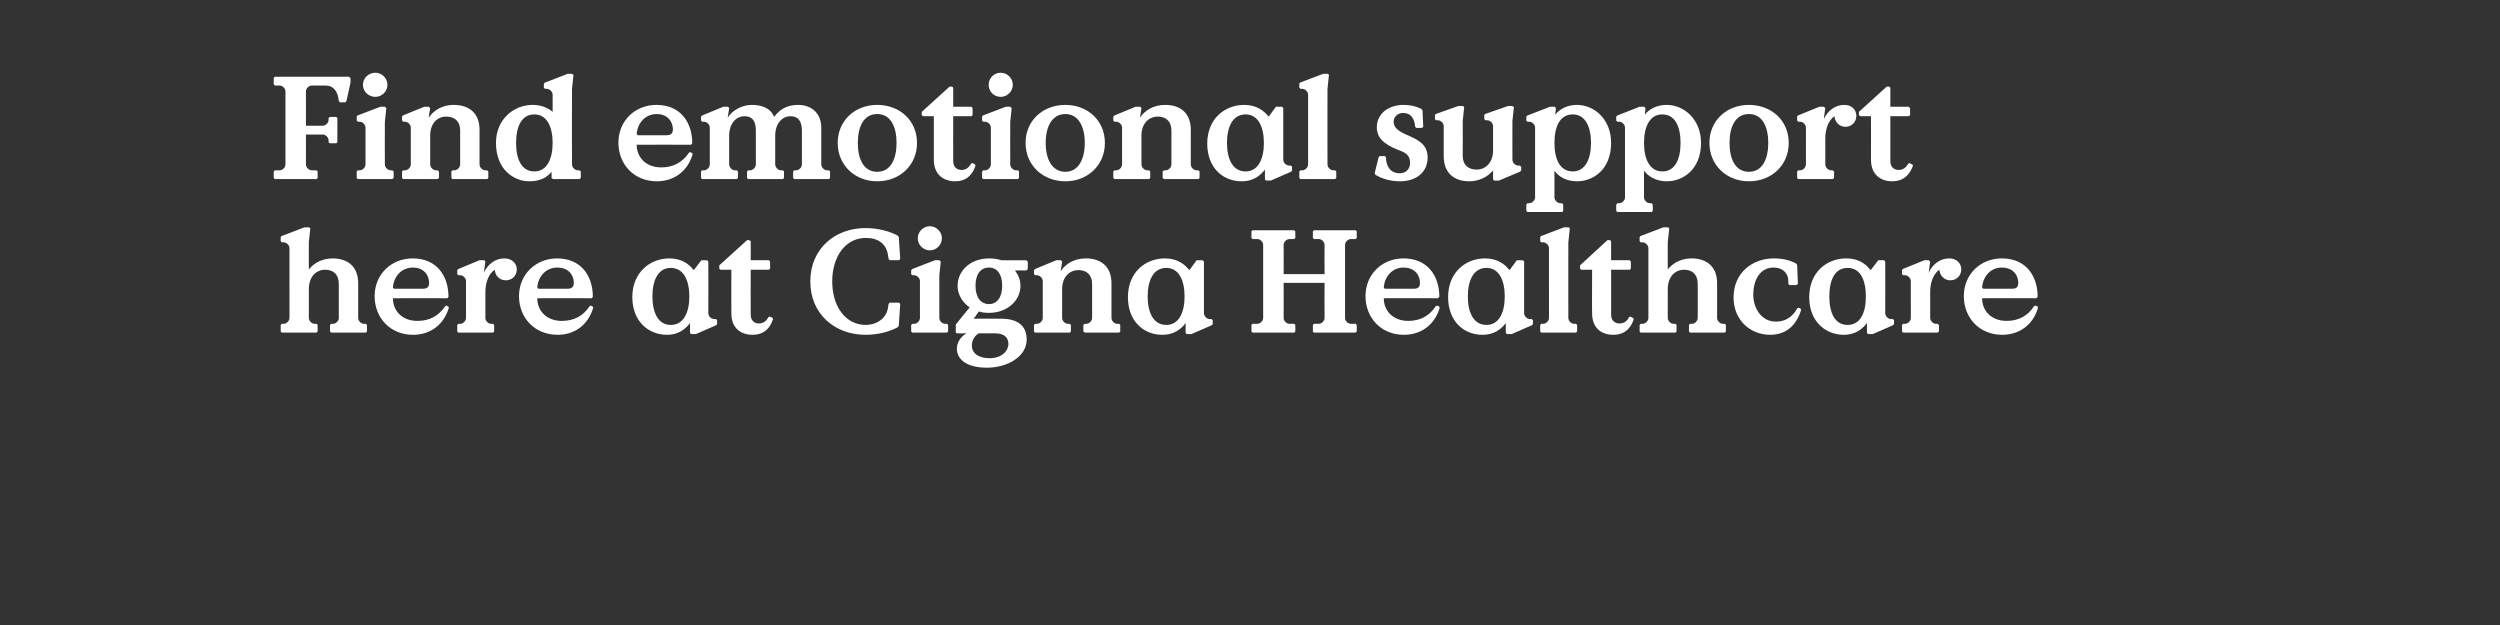
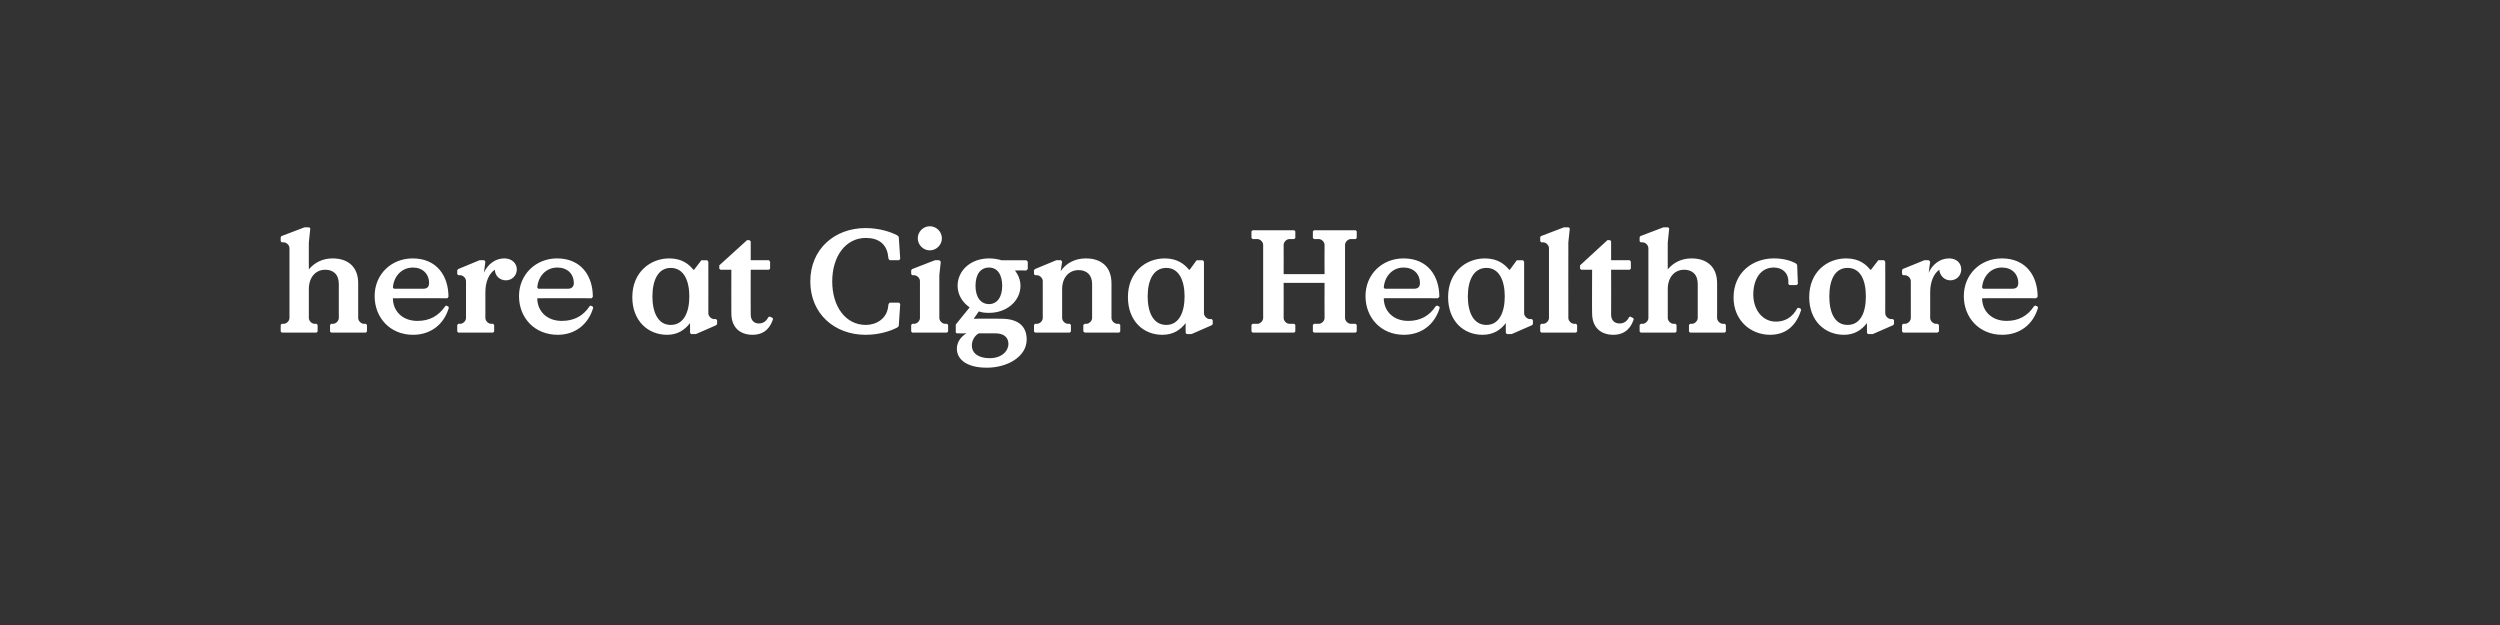
<svg xmlns="http://www.w3.org/2000/svg" version="1.1" width="684px" height="171px" viewBox="0 -13 684 171" style="top:-13px">
  <rect x="0" y="-13" width="684" height="171" fill="#333333" stroke="none" />
  <desc>Find emotional support here at Cigna Healthcare</desc>
  <defs />
  <g id="Polygon28106">
    <path d="m76.8 77.7v-1.8l.3-.3h.5c.8 0 1.6-.8 1.6-1.6V54.9c0-.8-.8-1.6-1.6-1.6c-.01-.02-.5 0-.5 0l-.3-.3v-1.1l.2-.3l6.3-2.4h1.3l.3.3l-.4 3.8s-.03 7.42 0 7.4c1.5-1.8 3.7-3 6.5-3c4.1 0 7 2.2 7 6.8v9.5c0 .8.8 1.6 1.6 1.6h.5l.3.3v1.8l-.3.3h-9.5l-.3-.3v-1.8l.3-.3h.5c.8 0 1.6-.8 1.6-1.6v-9.3c0-2.7-1.6-3.9-3.7-3.9c-2.6 0-4.5 2-4.5 5.3v7.9c0 .8.8 1.6 1.6 1.6h.5l.3.3v1.8l-.3.3h-9.5l-.3-.3zm25.7-9.7c0-5.9 4.5-10.3 10.4-10.3c6.7 0 9.8 4.9 9.8 10.5l-.3.4s-14.93-.04-14.9 0c0 3.5 2.6 6.2 6.7 6.2c3.4 0 5.8-1.4 7.6-4c-.05 0 .3-.2.3-.2l.6.3l.1.3c-1.3 4.5-4.9 7.4-9.8 7.4c-6.2 0-10.5-4.6-10.5-10.6zm13.3-2c1.3 0 1.6-.8 1.6-1.5c0-2.6-1.8-4.3-4.4-4.3c-3.2 0-5.3 2.5-5.5 5.5l.3.3h8zm9.3 11.7v-1.8l.3-.3h.5c.8 0 1.6-.8 1.6-1.6V63.9c0-.8-.8-1.6-1.6-1.6c.01.02-.5 0-.5 0l-.3-.3v-1.1l.3-.3l5.8-2.4h1.3l.3.4l-.4 3c1-2.2 3-3.9 5.6-3.9c2 0 3.4 1.3 3.4 3c0 1.7-1.3 3-3 3c-1.7 0-3-1.3-3-2.9c-1.6 1-2.6 3.3-2.6 6.1v7.1c0 .8.8 1.6 1.6 1.6h.5l.3.3v1.8l-.3.3h-9.5l-.3-.3zM142 68c0-5.9 4.6-10.3 10.4-10.3c6.7 0 9.8 4.9 9.8 10.5c-.01.04-.3.4-.3.4c0 0-14.91-.04-14.9 0c0 3.5 2.6 6.2 6.7 6.2c3.4 0 5.9-1.4 7.6-4c-.03 0 .3-.2.3-.2l.6.3l.1.3c-1.3 4.5-4.9 7.4-9.7 7.4c-6.3 0-10.6-4.6-10.6-10.6zm13.4-2c1.2 0 1.6-.8 1.6-1.5c0-2.6-1.8-4.3-4.5-4.3c-3.2 0-5.3 2.5-5.5 5.5l.3.3h8.1zm17.6 2.3c0-6.9 5-10.6 10.1-10.6c3.6 0 5.5 1.7 6.6 3.1h.2l2-2.6h1.6l.3.4s.03 14.12 0 14.1c0 .8.8 1.6 1.6 1.6c.03.02.5 0 .5 0l.3.3v1.1l-.3.3l-5.5 2.4h-1.3l-.3-.3v-2.7c-1.5 1.9-3.4 3.2-6.3 3.2c-5.2 0-9.5-3.8-9.5-10.3zm15.6-.2c0-4.3-1.5-7.8-5.1-7.8c-3.5 0-5 3.5-5 7.8c0 4.3 1.5 7.8 5 7.8c3.6 0 5.1-3.5 5.1-7.8zm11.5 4.6c-.03.02 0-11.9 0-11.9h-3l-.3-.3v-.9l7.6-6.9h.6l.4.3v5.2h5l.3.4v1.9l-.3.3h-5s-.05 12.28 0 12.3c0 1.6 1 2.4 2.2 2.4c1.3 0 2.1-.7 2.6-1.7c.03-.04.4-.2.4-.2l.8.4s.11.28.1.3c-.6 1.9-2 4.3-5.6 4.3c-3.1 0-5.8-1.7-5.8-5.9zm21.6-8.7c0-8.9 6.7-14.6 15.1-14.6c3.7 0 6.8 1 8.7 2c.01-.04.4.4.4.4l.4 6l-.3.4h-2.6l-.3-.4s-.11-.68-.1-.7c-.4-3.4-2.7-5-6.1-5c-5.6 0-9.2 5.1-9.2 11.9c0 6.8 3.6 11.9 9.2 11.9c2.6 0 5.7-1.5 6.1-5c-.01-.02.1-.7.1-.7l.3-.4h2.6l.3.4l-.4 6s-.39.44-.4.4c-1.9 1-5 2-8.7 2c-8.4 0-15.1-5.7-15.1-14.6zm29.4-11.8c0-1.8 1.5-3.3 3.3-3.3c1.8 0 3.3 1.5 3.3 3.3c0 1.8-1.5 3.3-3.3 3.3c-1.8 0-3.3-1.5-3.3-3.3zm-1.8 25.5v-1.8l.3-.3h.5c.8 0 1.6-.8 1.6-1.6V63.9c0-.8-.8-1.6-1.6-1.6c.01.02-.5 0-.5 0l-.3-.3v-1.1l.3-.3l6.2-2.4h1.2l.4.4l-.4 3.7V74c0 .8.8 1.6 1.6 1.6h.5l.3.3v1.8l-.3.3h-9.5l-.3-.3zM280.8 61s-3.09-.04-3.1 0c.9 1.2 1.5 2.6 1.5 4.2c0 4.1-3.7 7.4-8.6 7.4c-1.2 0-1.9-.1-2.8-.4c.03.04-1.4 2-1.4 2c0 0 7.51-.04 7.5 0c5 0 7 2.3 7 5.7c0 4.7-5.3 7.7-10.9 7.7c-5.7 0-8.2-2.4-8.2-5.2c0-1.5.8-3.1 2.6-4.2c-.05.04-2.6 0-2.6 0l-.3-.2v-2.2s3.77-4.72 3.8-4.7c-1.9-1.3-3.3-3.4-3.3-5.9c0-4.2 3.6-7.5 8.6-7.5c1.3 0 2.4.2 3.4.5c.03.04 6.8 0 6.8 0l.4.4v2l-.4.4zm-6.6 4.2c0-3.2-1.4-5-3.6-5c-2.3 0-3.7 1.8-3.7 5c0 3.1 1.4 5 3.7 5c2.2 0 3.6-1.9 3.6-5zm-8.3 16.3c0 2.1 1.7 3.5 4.9 3.5c3.3 0 5.1-2 5.1-3.9c0-1.5-.9-2.9-3.6-2.9h-4.5c-1.1.6-1.9 1.9-1.9 3.3zm17-3.8v-1.8l.3-.3h.5c.8 0 1.6-.8 1.6-1.6V63.9c0-.8-.8-1.6-1.6-1.6c.01.02-.5 0-.5 0l-.3-.3v-1.1l.3-.3l5.8-2.4h1.3l.3.4l-.4 2.6c1.4-2.1 3.8-3.5 6.9-3.5c4.1 0 7 2.2 7 6.8v9.5c0 .8.8 1.6 1.6 1.6h.5l.3.3v1.8l-.3.3h-9.4l-.4-.3v-1.8l.4-.3h.4c.8 0 1.6-.8 1.6-1.6v-9.3c0-2.6-1.6-3.8-3.7-3.8c-2.5 0-4.5 1.9-4.5 5.2v7.9c0 .8.8 1.6 1.6 1.6h.5l.3.3v1.8l-.3.3h-9.5l-.3-.3zm25.7-9.4c0-6.9 4.9-10.6 10.1-10.6c3.5 0 5.5 1.7 6.6 3.1h.2l1.9-2.6h1.7l.3.4v14.1c0 .8.8 1.6 1.6 1.6c-.01.02.5 0 .5 0l.3.3v1.1l-.3.3l-5.5 2.4h-1.3l-.3-.3s-.05-2.7 0-2.7c-1.5 1.9-3.4 3.2-6.4 3.2c-5.2 0-9.4-3.8-9.4-10.3zm15.5-.2c0-4.3-1.5-7.8-5-7.8c-3.6 0-5.1 3.5-5.1 7.8c0 4.3 1.5 7.8 5.1 7.8c3.5 0 5-3.5 5-7.8zm18.3 9.6v-1.8l.3-.3h1.3c.8 0 1.6-.8 1.6-1.6v-20c0-.8-.8-1.6-1.6-1.6h-1.3l-.3-.3v-1.8l.3-.3h11.4l.3.3v1.8l-.3.3h-1.3c-.8 0-1.6.8-1.6 1.6c.03 0 0 8 0 8h11.2s-.05-8 0-8c0-.8-.8-1.6-1.6-1.6h-1.3l-.3-.3v-1.8l.3-.3h11.4l.3.3v1.8l-.3.3h-1.3c-.8 0-1.6.8-1.6 1.6v20c0 .8.8 1.6 1.6 1.6h1.3l.3.3v1.8l-.3.3h-11.4l-.3-.3v-1.8l.3-.3h1.3c.8 0 1.6-.8 1.6-1.6c-.05 0 0-9.6 0-9.6h-11.2s.03 9.6 0 9.6c0 .8.8 1.6 1.6 1.6h1.3l.3.3v1.8l-.3.3h-11.4l-.3-.3zm31.2-9.7c0-5.9 4.5-10.3 10.4-10.3c6.7 0 9.8 4.9 9.8 10.5l-.4.4s-14.85-.04-14.8 0c0 3.5 2.6 6.2 6.7 6.2c3.3 0 5.8-1.4 7.5-4c.03 0 .4-.2.4-.2l.6.3s.07.3.1.3c-1.3 4.5-4.9 7.4-9.8 7.4c-6.2 0-10.5-4.6-10.5-10.6zm13.3-2c1.3 0 1.6-.8 1.6-1.5c0-2.6-1.8-4.3-4.5-4.3c-3.1 0-5.2 2.5-5.4 5.5c-.05-.02.3.3.3.3h8zm9.3 2.3c0-6.9 4.9-10.6 10.1-10.6c3.5 0 5.5 1.7 6.6 3.1h.2l1.9-2.6h1.7l.3.4v14.1c0 .8.8 1.6 1.6 1.6c-.01.02.5 0 .5 0l.3.3v1.1l-.3.3l-5.5 2.4h-1.3l-.3-.3s-.05-2.7 0-2.7c-1.5 1.9-3.4 3.2-6.4 3.2c-5.2 0-9.4-3.8-9.4-10.3zm15.5-.2c0-4.3-1.5-7.8-5-7.8c-3.6 0-5.1 3.5-5.1 7.8c0 4.3 1.5 7.8 5.1 7.8c3.5 0 5-3.5 5-7.8zm9.7 9.6v-1.8l.3-.3h.5c.8 0 1.6-.8 1.6-1.6V54.9c0-.8-.8-1.6-1.6-1.6c-.01-.02-.5 0-.5 0l-.3-.3v-1.1l.2-.3l6.3-2.4h1.3l.3.3l-.4 3.8s-.03 20.7 0 20.7c0 .8.8 1.6 1.6 1.6h.5l.3.3v1.8l-.3.3h-9.5l-.3-.3zm14.2-5c-.05.02 0-11.9 0-11.9h-3l-.3-.3v-.9l7.5-6.9h.7l.3.3v5.2h5.1l.3.4v1.9l-.3.3h-5.1s.03 12.28 0 12.3c0 1.6 1 2.4 2.3 2.4c1.3 0 2.1-.7 2.6-1.7c.01-.04.3-.2.3-.2l.8.4l.2.3c-.6 1.9-2 4.3-5.6 4.3c-3.1 0-5.8-1.7-5.8-5.9zm13 5v-1.8l.3-.3h.5c.8 0 1.6-.8 1.6-1.6V54.9c0-.8-.8-1.6-1.6-1.6c-.01-.02-.5 0-.5 0l-.3-.3v-1.1l.2-.3l6.3-2.4h1.3l.3.3l-.4 3.8s-.03 7.42 0 7.4c1.5-1.8 3.7-3 6.5-3c4.1 0 7 2.2 7 6.8v9.5c0 .8.8 1.6 1.6 1.6h.5l.3.3v1.8l-.3.3h-9.5l-.3-.3v-1.8l.3-.3h.5c.8 0 1.6-.8 1.6-1.6v-9.3c0-2.7-1.6-3.9-3.7-3.9c-2.6 0-4.5 2-4.5 5.3v7.9c0 .8.8 1.6 1.6 1.6h.5l.3.3v1.8l-.3.3h-9.5l-.3-.3zm25.7-9.3c0-6.9 5.3-10.7 11-10.7c2.4 0 4.5.5 6.1 1.4l.3.4l.2 5.2l-.4.3h-1.9l-.3-.3s-.03-.7 0-.7c0-2.3-1.6-3.8-4-3.8c-3.9 0-5.6 3.6-5.6 7.4c0 4 2.4 7.4 6.2 7.4c2.5 0 4.5-1.2 5.8-3.6c-.03 0 .3-.2.3-.2l.6.2l.2.4c-1.1 3.5-3.5 6.8-8.5 6.8c-5.4 0-10-4-10-10.2zm20.7-.1c0-6.9 4.9-10.6 10.1-10.6c3.6 0 5.5 1.7 6.6 3.1h.2l2-2.6h1.6l.3.4s.03 14.12 0 14.1c0 .8.8 1.6 1.6 1.6c.03.02.5 0 .5 0l.3.3v1.1l-.3.3l-5.5 2.4h-1.3l-.3-.3v-2.7c-1.5 1.9-3.4 3.2-6.3 3.2c-5.2 0-9.5-3.8-9.5-10.3zm15.5-.2c0-4.3-1.4-7.8-5-7.8c-3.6 0-5 3.5-5 7.8c0 4.3 1.4 7.8 5 7.8c3.6 0 5-3.5 5-7.8zm9.9 9.6v-1.8l.3-.3h.5c.8 0 1.6-.8 1.6-1.6V63.9c0-.8-.8-1.6-1.6-1.6c-.01.02-.5 0-.5 0l-.3-.3v-1.1l.2-.3l5.9-2.4h1.2l.4.4s-.43 3-.4 3c1-2.2 3-3.9 5.6-3.9c2 0 3.3 1.3 3.3 3c0 1.7-1.3 3-3 3c-1.6 0-2.9-1.3-3-2.9c-1.5 1-2.5 3.3-2.5 6.1v7.1c0 .8.8 1.6 1.6 1.6h.4l.4.3v1.8l-.4.3h-9.4l-.3-.3zm16.9-9.7c0-5.9 4.5-10.3 10.4-10.3c6.7 0 9.8 4.9 9.8 10.5l-.4.4s-14.83-.04-14.8 0c0 3.5 2.6 6.2 6.7 6.2c3.3 0 5.8-1.4 7.5-4c.05 0 .4-.2.4-.2l.6.3l.1.3c-1.3 4.5-4.9 7.4-9.8 7.4c-6.2 0-10.5-4.6-10.5-10.6zm13.3-2c1.3 0 1.6-.8 1.6-1.5c0-2.6-1.8-4.3-4.5-4.3c-3.1 0-5.2 2.5-5.4 5.5l.3.3h8z" stroke="none" fill="#ffffff" />
  </g>
  <g id="Polygon28105">
-     <path d="m74.9 35.7v-1.8l.3-.3h1.3c.8 0 1.6-.8 1.6-1.6v-20c0-.8-.8-1.6-1.6-1.6h-1.3l-.3-.3V8.3l.3-.3h20.3l.4.4v1.2l-1.1 5l-.3.4H93s-.3-.36-.3-.4c-.3-2.8-1.6-4.2-3.6-4.2h-3.8c-.8 0-1.6.8-1.6 1.6c.04 0 0 9.4 0 9.4h4.6c.8 0 1.6-.8 1.6-1.6v-.5l.3-.3h1.8l.3.3v6.6l-.3.3h-1.8l-.3-.3v-.5c0-.8-.8-1.6-1.6-1.6h-4.6s.04 8.2 0 8.2c0 .8.8 1.6 1.6 1.6h1.3l.3.3v1.8l-.3.3H75.2l-.3-.3zm24.4-25.5c0-1.8 1.5-3.3 3.4-3.3c1.8 0 3.3 1.5 3.3 3.3c0 1.8-1.5 3.3-3.3 3.3c-1.9 0-3.4-1.5-3.4-3.3zm-1.7 25.5v-1.8l.3-.3h.5c.8 0 1.6-.8 1.6-1.6V21.9c0-.8-.8-1.6-1.6-1.6c-.02.02-.5 0-.5 0l-.3-.3v-1.1l.2-.3l6.3-2.4h1.2l.4.4l-.4 3.7s-.04 11.7 0 11.7c0 .8.8 1.6 1.6 1.6h.4l.4.3v1.8l-.4.3h-9.4l-.3-.3zm12.4 0v-1.8l.3-.3h.5c.8 0 1.6-.8 1.6-1.6V21.9c0-.8-.8-1.6-1.6-1.6c-.03.02-.5 0-.5 0l-.3-.3v-1.1l.2-.3l5.9-2.4h1.2l.4.4s-.45 2.64-.4 2.6c1.4-2.1 3.8-3.5 6.8-3.5c4.2 0 7.1 2.2 7.1 6.8v9.5c0 .8.8 1.6 1.6 1.6h.5l.3.3v1.8l-.3.3h-9.5l-.3-.3v-1.8l.3-.3h.5c.8 0 1.6-.8 1.6-1.6v-9.3c0-2.6-1.6-3.8-3.8-3.8c-2.5 0-4.4 1.9-4.4 5.2v7.9c0 .8.8 1.6 1.6 1.6h.4l.4.3v1.8l-.4.3h-9.4l-.3-.3zm25.7-9.6c0-6.5 4.9-10.4 10-10.4c2.6 0 4.3.9 5.5 1.9v-4.7c0-.8-.8-1.6-1.6-1.6c-.03-.02-.5 0-.5 0l-.3-.3V9.9l.3-.3l6.2-2.4h1.2l.4.3l-.4 3.8s-.05 20.7 0 20.7c0 .8.8 1.6 1.6 1.6h.4l.4.3v1.8l-.4.3h-7.2l-.4-.3s.03-1.74 0-1.7c-1.2 1.5-3 2.6-6.1 2.6c-4.2 0-9.1-3.2-9.1-10.5zm15.5 0c0-4.3-1.5-7.8-5-7.8c-3.6 0-5 3.5-5 7.8c0 4.3 1.4 7.8 5 7.8c3.5 0 5-3.5 5-7.8zm18-.1c0-5.9 4.5-10.3 10.4-10.3c6.7 0 9.8 4.9 9.8 10.5l-.3.4s-14.93-.04-14.9 0c0 3.5 2.6 6.2 6.7 6.2c3.4 0 5.8-1.4 7.6-4c-.05 0 .3-.2.3-.2l.6.3l.1.3c-1.3 4.5-4.9 7.4-9.8 7.4c-6.2 0-10.5-4.6-10.5-10.6zm13.3-2c1.3 0 1.6-.8 1.6-1.5c0-2.6-1.8-4.3-4.4-4.3c-3.2 0-5.3 2.5-5.5 5.5l.3.3h8zm9.3 11.7v-1.8l.3-.3h.5c.8 0 1.6-.8 1.6-1.6V21.9c0-.8-.8-1.6-1.6-1.6c.01.02-.5 0-.5 0l-.3-.3v-1.1l.3-.3l5.8-2.4h1.3l.3.4l-.4 2.6c1.3-2.1 4-3.5 6.6-3.5c2.7 0 5.2.9 6.1 3.3c1.5-2.1 3.6-3.3 6.5-3.3c3.8 0 6.4 2.3 6.4 6.3v10c0 .8.8 1.6 1.6 1.6h.5l.3.3v1.8l-.3.3h-9.5l-.3-.3v-1.8l.3-.3h.5c.8 0 1.6-.8 1.6-1.6v-9.3c0-2.5-1-3.9-3.1-3.9c-2.3 0-4.2 2-4.2 5.3v7.9c0 .8.8 1.6 1.6 1.6h.5l.3.3v1.8l-.3.3h-9.5l-.3-.3v-1.8l.3-.3h.5c.8 0 1.6-.8 1.6-1.6v-9.3c0-2.5-.9-3.9-3.1-3.9c-2.3 0-4.2 2-4.2 5.3v7.9c0 .8.8 1.6 1.6 1.6h.5l.3.3v1.8l-.3.3h-9.5l-.3-.3zm37.4-9.6c0-6.1 4.7-10.4 10.8-10.4c6.2 0 10.9 4.3 10.9 10.4c0 6.1-4.7 10.5-10.9 10.5c-6.1 0-10.8-4.4-10.8-10.5zm16.1 0c0-4.4-1.6-7.9-5.3-7.9c-3.7 0-5.3 3.5-5.3 7.9c0 4.4 1.6 7.9 5.3 7.9c3.7 0 5.3-3.5 5.3-7.9zm10.2 4.6V18.8h-3l-.3-.3v-.9l7.6-6.9h.7l.3.3v5.2h5l.3.4v1.9l-.3.3h-5s-.03 12.28 0 12.3c0 1.6 1 2.4 2.3 2.4c1.2 0 2-.7 2.6-1.7c-.05-.04.3-.2.3-.2l.8.4s.13.28.1.3c-.6 1.9-2 4.3-5.6 4.3c-3 0-5.8-1.7-5.8-5.9zm15-20.5c0-1.8 1.4-3.3 3.3-3.3c1.8 0 3.3 1.5 3.3 3.3c0 1.8-1.5 3.3-3.3 3.3c-1.9 0-3.3-1.5-3.3-3.3zm-1.8 25.5v-1.8l.3-.3h.5c.8 0 1.6-.8 1.6-1.6V21.9c0-.8-.8-1.6-1.6-1.6c-.01.02-.5 0-.5 0l-.3-.3v-1.1l.2-.3l6.3-2.4h1.2l.4.4l-.4 3.7s-.03 11.7 0 11.7c0 .8.8 1.6 1.6 1.6h.5l.3.3v1.8l-.3.3H269l-.3-.3zm11.9-9.6c0-6.1 4.7-10.4 10.9-10.4c6.1 0 10.8 4.3 10.8 10.4c0 6.1-4.7 10.5-10.8 10.5c-6.2 0-10.9-4.4-10.9-10.5zm16.2 0c0-4.4-1.7-7.9-5.3-7.9c-3.7 0-5.4 3.5-5.4 7.9c0 4.4 1.7 7.9 5.4 7.9c3.6 0 5.3-3.5 5.3-7.9zm7.8 9.6v-1.8l.3-.3h.5c.8 0 1.6-.8 1.6-1.6V21.9c0-.8-.8-1.6-1.6-1.6c.01.02-.5 0-.5 0l-.3-.3v-1.1l.3-.3l5.8-2.4h1.3l.3.4l-.4 2.6c1.4-2.1 3.8-3.5 6.9-3.5c4.1 0 7 2.2 7 6.8v9.5c0 .8.8 1.6 1.6 1.6h.5l.3.3v1.8l-.3.3h-9.4l-.4-.3v-1.8l.4-.3h.4c.8 0 1.6-.8 1.6-1.6v-9.3c0-2.6-1.6-3.8-3.7-3.8c-2.5 0-4.5 1.9-4.5 5.2v7.9c0 .8.8 1.6 1.6 1.6h.5l.3.3v1.8l-.3.3h-9.5l-.3-.3zm25.7-9.4c0-6.9 4.9-10.6 10.1-10.6c3.5 0 5.5 1.7 6.6 3.1h.2l1.9-2.6h1.7l.3.4v14.1c0 .8.8 1.6 1.6 1.6c-.01.02.5 0 .5 0l.3.3v1.1l-.3.3l-5.5 2.4h-1.3l-.3-.3s-.05-2.7 0-2.7c-1.5 1.9-3.4 3.2-6.4 3.2c-5.2 0-9.4-3.8-9.4-10.3zm15.5-.2c0-4.3-1.5-7.8-5-7.8c-3.6 0-5.1 3.5-5.1 7.8c0 4.3 1.5 7.8 5.1 7.8c3.5 0 5-3.5 5-7.8zm9.7 9.6v-1.8l.3-.3h.5c.8 0 1.6-.8 1.6-1.6V12.9c0-.8-.8-1.6-1.6-1.6c-.01-.02-.5 0-.5 0l-.3-.3V9.9l.2-.3l6.3-2.4h1.3l.3.3l-.4 3.8s-.03 20.7 0 20.7c0 .8.8 1.6 1.6 1.6h.5l.3.3v1.8l-.3.3h-9.5l-.3-.3zm20.8-.9c.03 0-.2-.4-.2-.4l1.1-4.4l.3-.3h1.4l.3.3c0 2.7 1.4 4.4 3.7 4.4c2.1 0 2.9-1.5 2.9-2.8c0-2-1-2.8-3.3-3.6c-4-1.6-5.8-3.4-5.8-6.2c0-3.7 3.2-6.1 7.3-6.1c2 0 3.5.4 4.9 1.1l.3.4l.2 4.5l-.4.3h-1.5s-.29-.32-.3-.3c-.2-2.2-1.1-3.8-3.3-3.8c-1.3 0-2.6.9-2.6 2.4c0 1.7 1.4 2.7 4.3 3.9c2.7 1.2 5 2.5 5 5.9c0 4.4-3.6 6.5-7.5 6.5c-2.9 0-5.2-.8-6.8-1.8zm18.7-5.1v-8.2c0-.8-.8-1.6-1.6-1.6c-.03.02-.5 0-.5 0l-.3-.3v-1.1l.2-.3L399 16h1.3l.3.3l-.4 3.8s.05 9.46 0 9.5c0 2.6 1.6 3.8 3.8 3.8c2.5 0 4.5-2 4.5-5.2v-6.7c0-.8-.8-1.6-1.6-1.6c-.01.02-.5 0-.5 0l-.3-.3v-1.1l.2-.3l6.3-2.2h1.2l.4.3l-.4 3.8s-.03 10.62 0 10.6c0 .8.8 1.6 1.6 1.6c-.03.02.4 0 .4 0l.4.3v1.1l-.4.3l-5.7 2.4h-1.3l-.3-.3s-.01-2.54 0-2.5c-1.4 1.8-3.9 3-6.5 3c-4.2 0-7-2.3-7-6.9zm22.6 15V43l.3-.4s.51.04.5 0c.8 0 1.6-.8 1.6-1.6V21.9c0-.8-.8-1.6-1.6-1.6c.01.02-.5 0-.5 0l-.3-.3v-1.1l.3-.3l6.2-2.4h1.3l.3.4l-.2 1.8c1.2-1.6 3.4-2.7 5.9-2.7c4.8 0 9.4 3.9 9.4 10.4c0 7.3-4.9 10.5-9.3 10.5c-2.9 0-5-1.2-6.2-2.9v7.3c0 .8.8 1.6 1.6 1.6c-.01.04.5 0 .5 0l.3.4v1.7l-.3.3h-9.5l-.3-.3zm17.7-18.6c0-4.3-1.5-7.8-5-7.8c-3.6 0-5 3.5-5 7.8c0 4.3 1.4 7.8 5 7.8c3.5 0 5-3.5 5-7.8zm6.9 18.6V43l.3-.4s.47.04.5 0c.8 0 1.6-.8 1.6-1.6V21.9c0-.8-.8-1.6-1.6-1.6c-.03.02-.5 0-.5 0l-.3-.3v-1.1l.3-.3l6.1-2.4h1.3l.3.4s-.15 1.84-.2 1.8c1.2-1.6 3.4-2.7 6-2.7c4.7 0 9.4 3.9 9.4 10.4c0 7.3-5 10.5-9.3 10.5c-2.9 0-5-1.2-6.3-2.9v7.3c0 .8.8 1.6 1.6 1.6c.05.04.5 0 .5 0l.3.4v1.7l-.3.3h-9.4l-.3-.3zm17.6-18.6c0-4.3-1.4-7.8-5-7.8c-3.5 0-5 3.5-5 7.8c0 4.3 1.5 7.8 5 7.8c3.6 0 5-3.5 5-7.8zm7.9 0c0-6.1 4.7-10.4 10.8-10.4c6.2 0 10.9 4.3 10.9 10.4c0 6.1-4.7 10.5-10.9 10.5c-6.1 0-10.8-4.4-10.8-10.5zm16.1 0c0-4.4-1.6-7.9-5.3-7.9c-3.7 0-5.3 3.5-5.3 7.9c0 4.4 1.6 7.9 5.3 7.9c3.7 0 5.3-3.5 5.3-7.9zm7.9 9.6v-1.8l.3-.3h.5c.8 0 1.6-.8 1.6-1.6V21.9c0-.8-.8-1.6-1.6-1.6c-.01.02-.5 0-.5 0l-.3-.3v-1.1l.2-.3l5.9-2.4h1.2l.4.4s-.43 3-.4 3c1-2.2 3-3.9 5.6-3.9c2 0 3.3 1.3 3.3 3c0 1.7-1.3 3-3 3c-1.6 0-2.9-1.3-3-2.9c-1.5 1-2.5 3.3-2.5 6.1v7.1c0 .8.8 1.6 1.6 1.6h.4l.4.3v1.8l-.4.3H492l-.3-.3zm20.2-5c.03.02 0-11.9 0-11.9H509l-.4-.3v-.9l7.6-6.9h.7l.3.3v5.2h5l.4.4v1.9l-.4.3h-5s.01 12.28 0 12.3c0 1.6 1 2.4 2.3 2.4c1.2 0 2-.7 2.6-1.7c-.01-.04.3-.2.3-.2l.8.4s.17.28.2.3c-.7 1.9-2.1 4.3-5.7 4.3c-3 0-5.8-1.7-5.8-5.9z" stroke="none" fill="#ffffff" />
-   </g>
+     </g>
</svg>